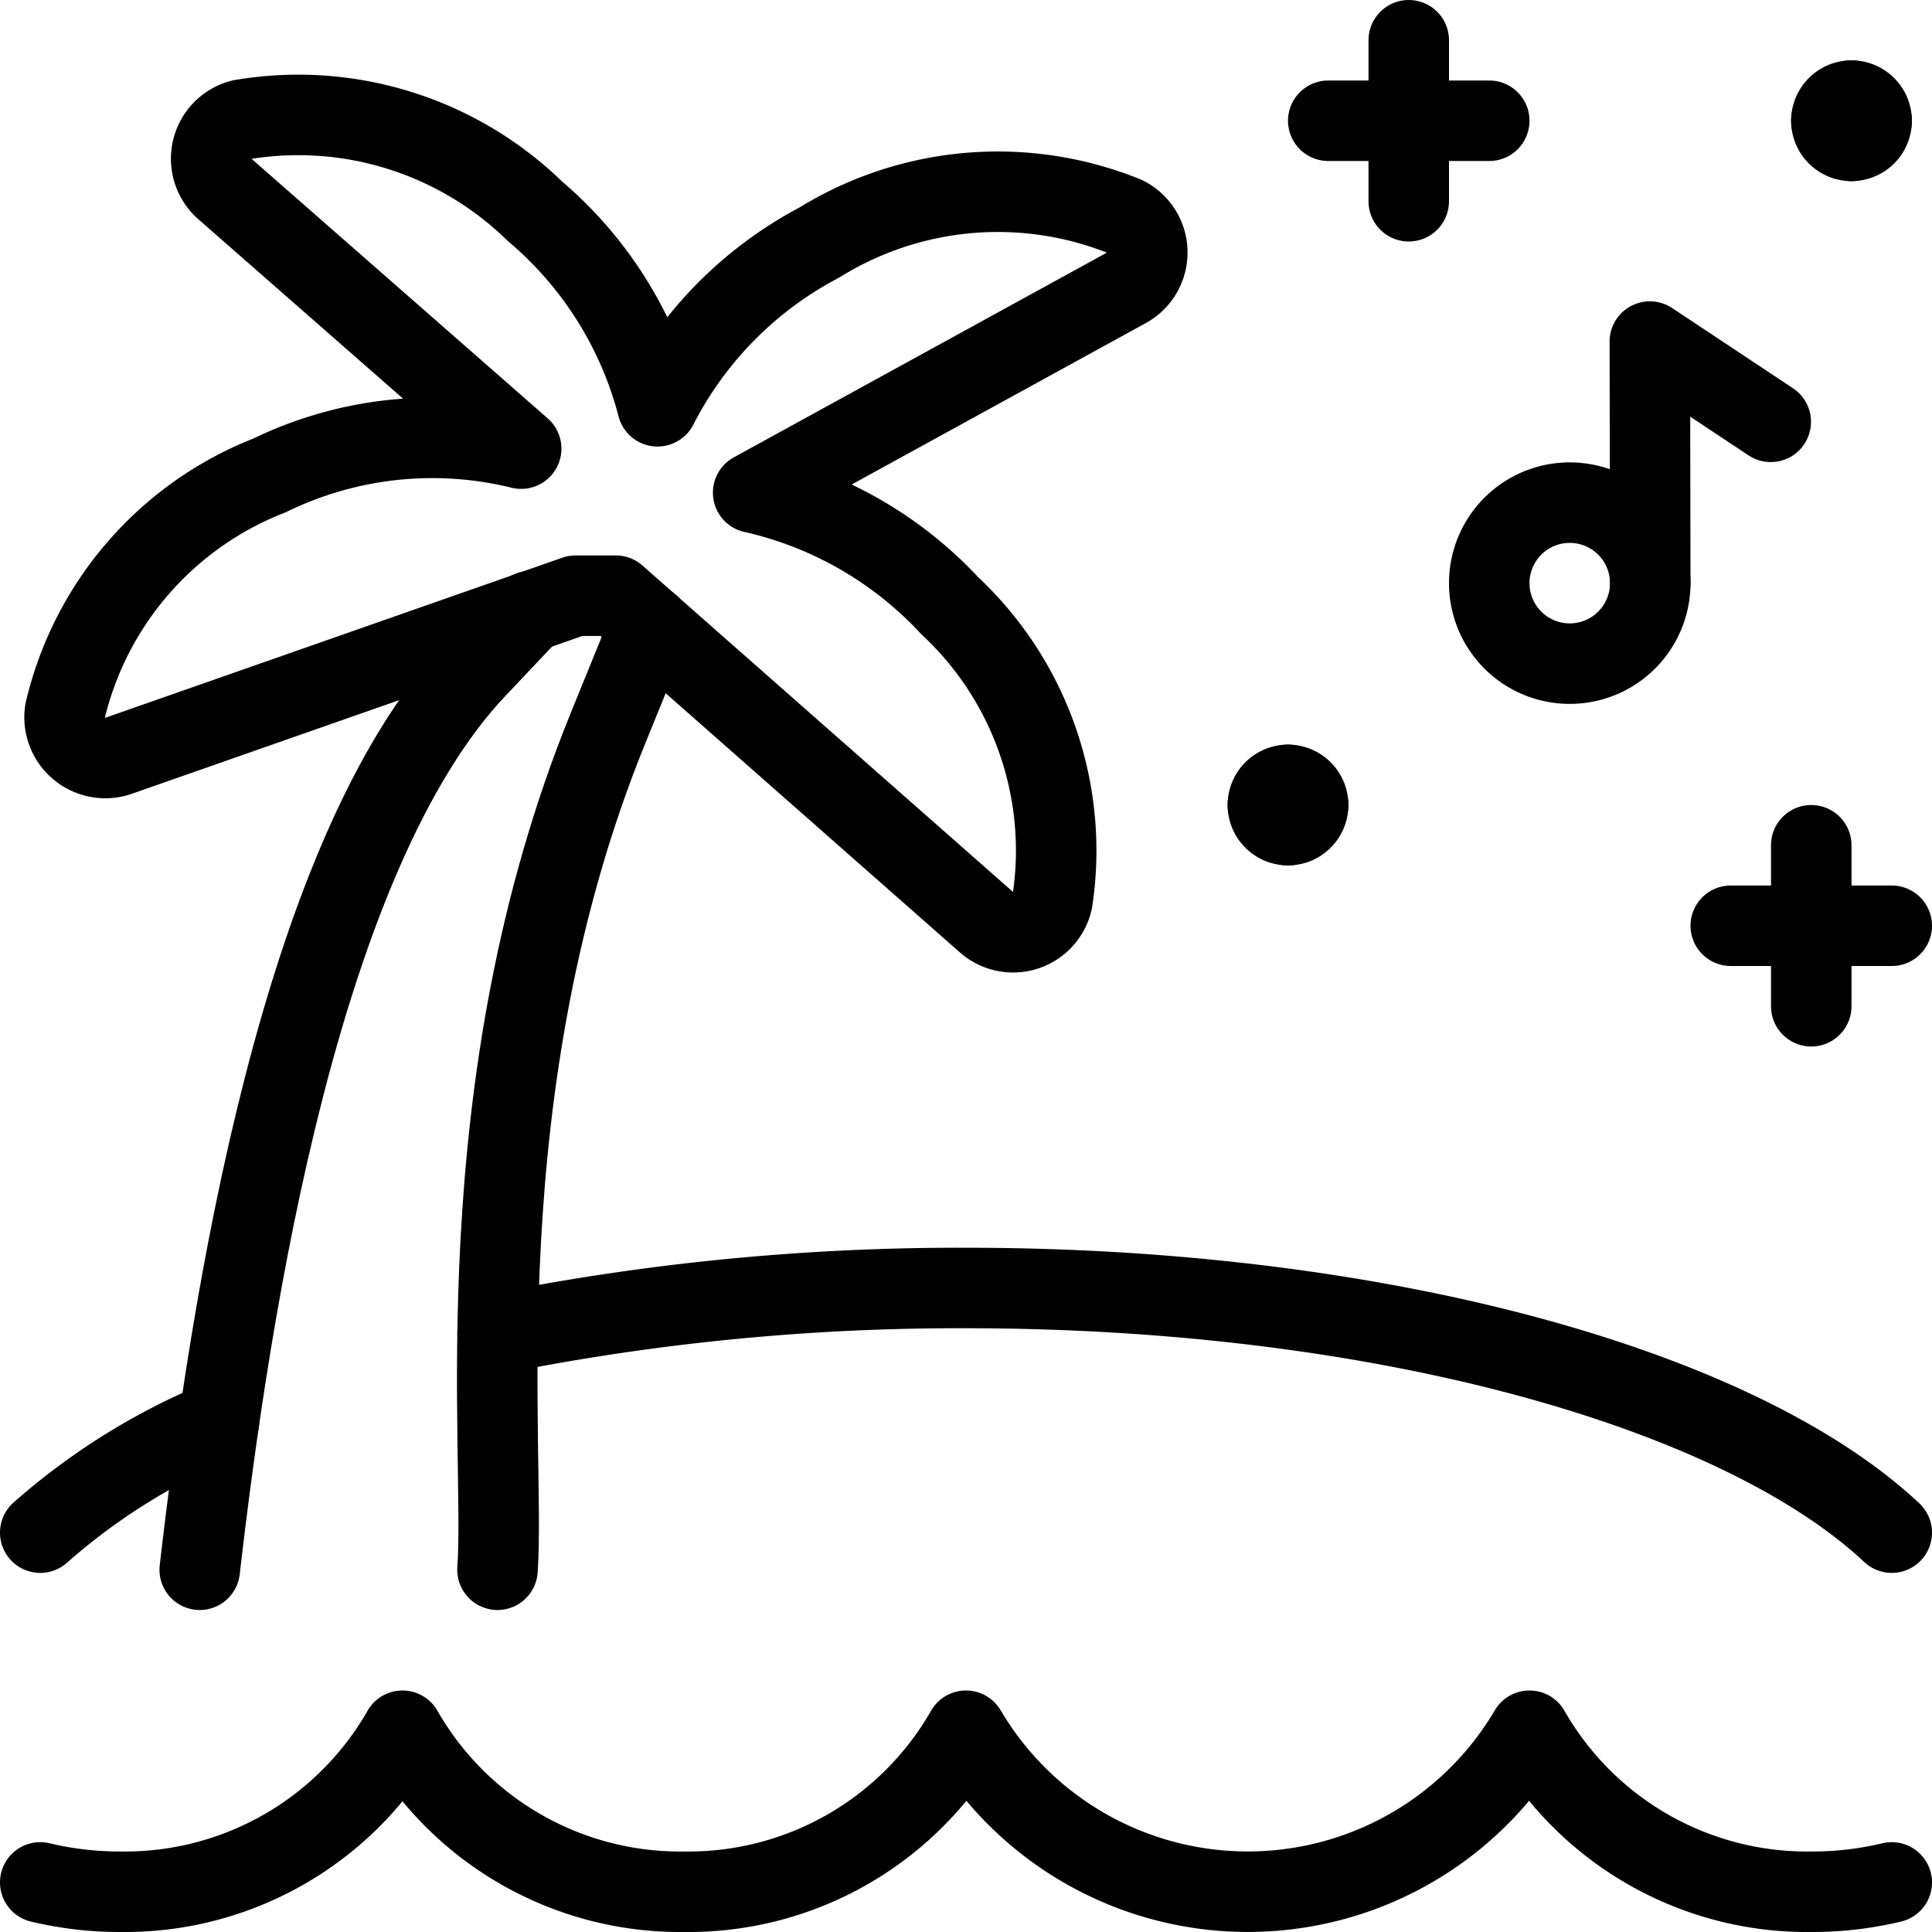
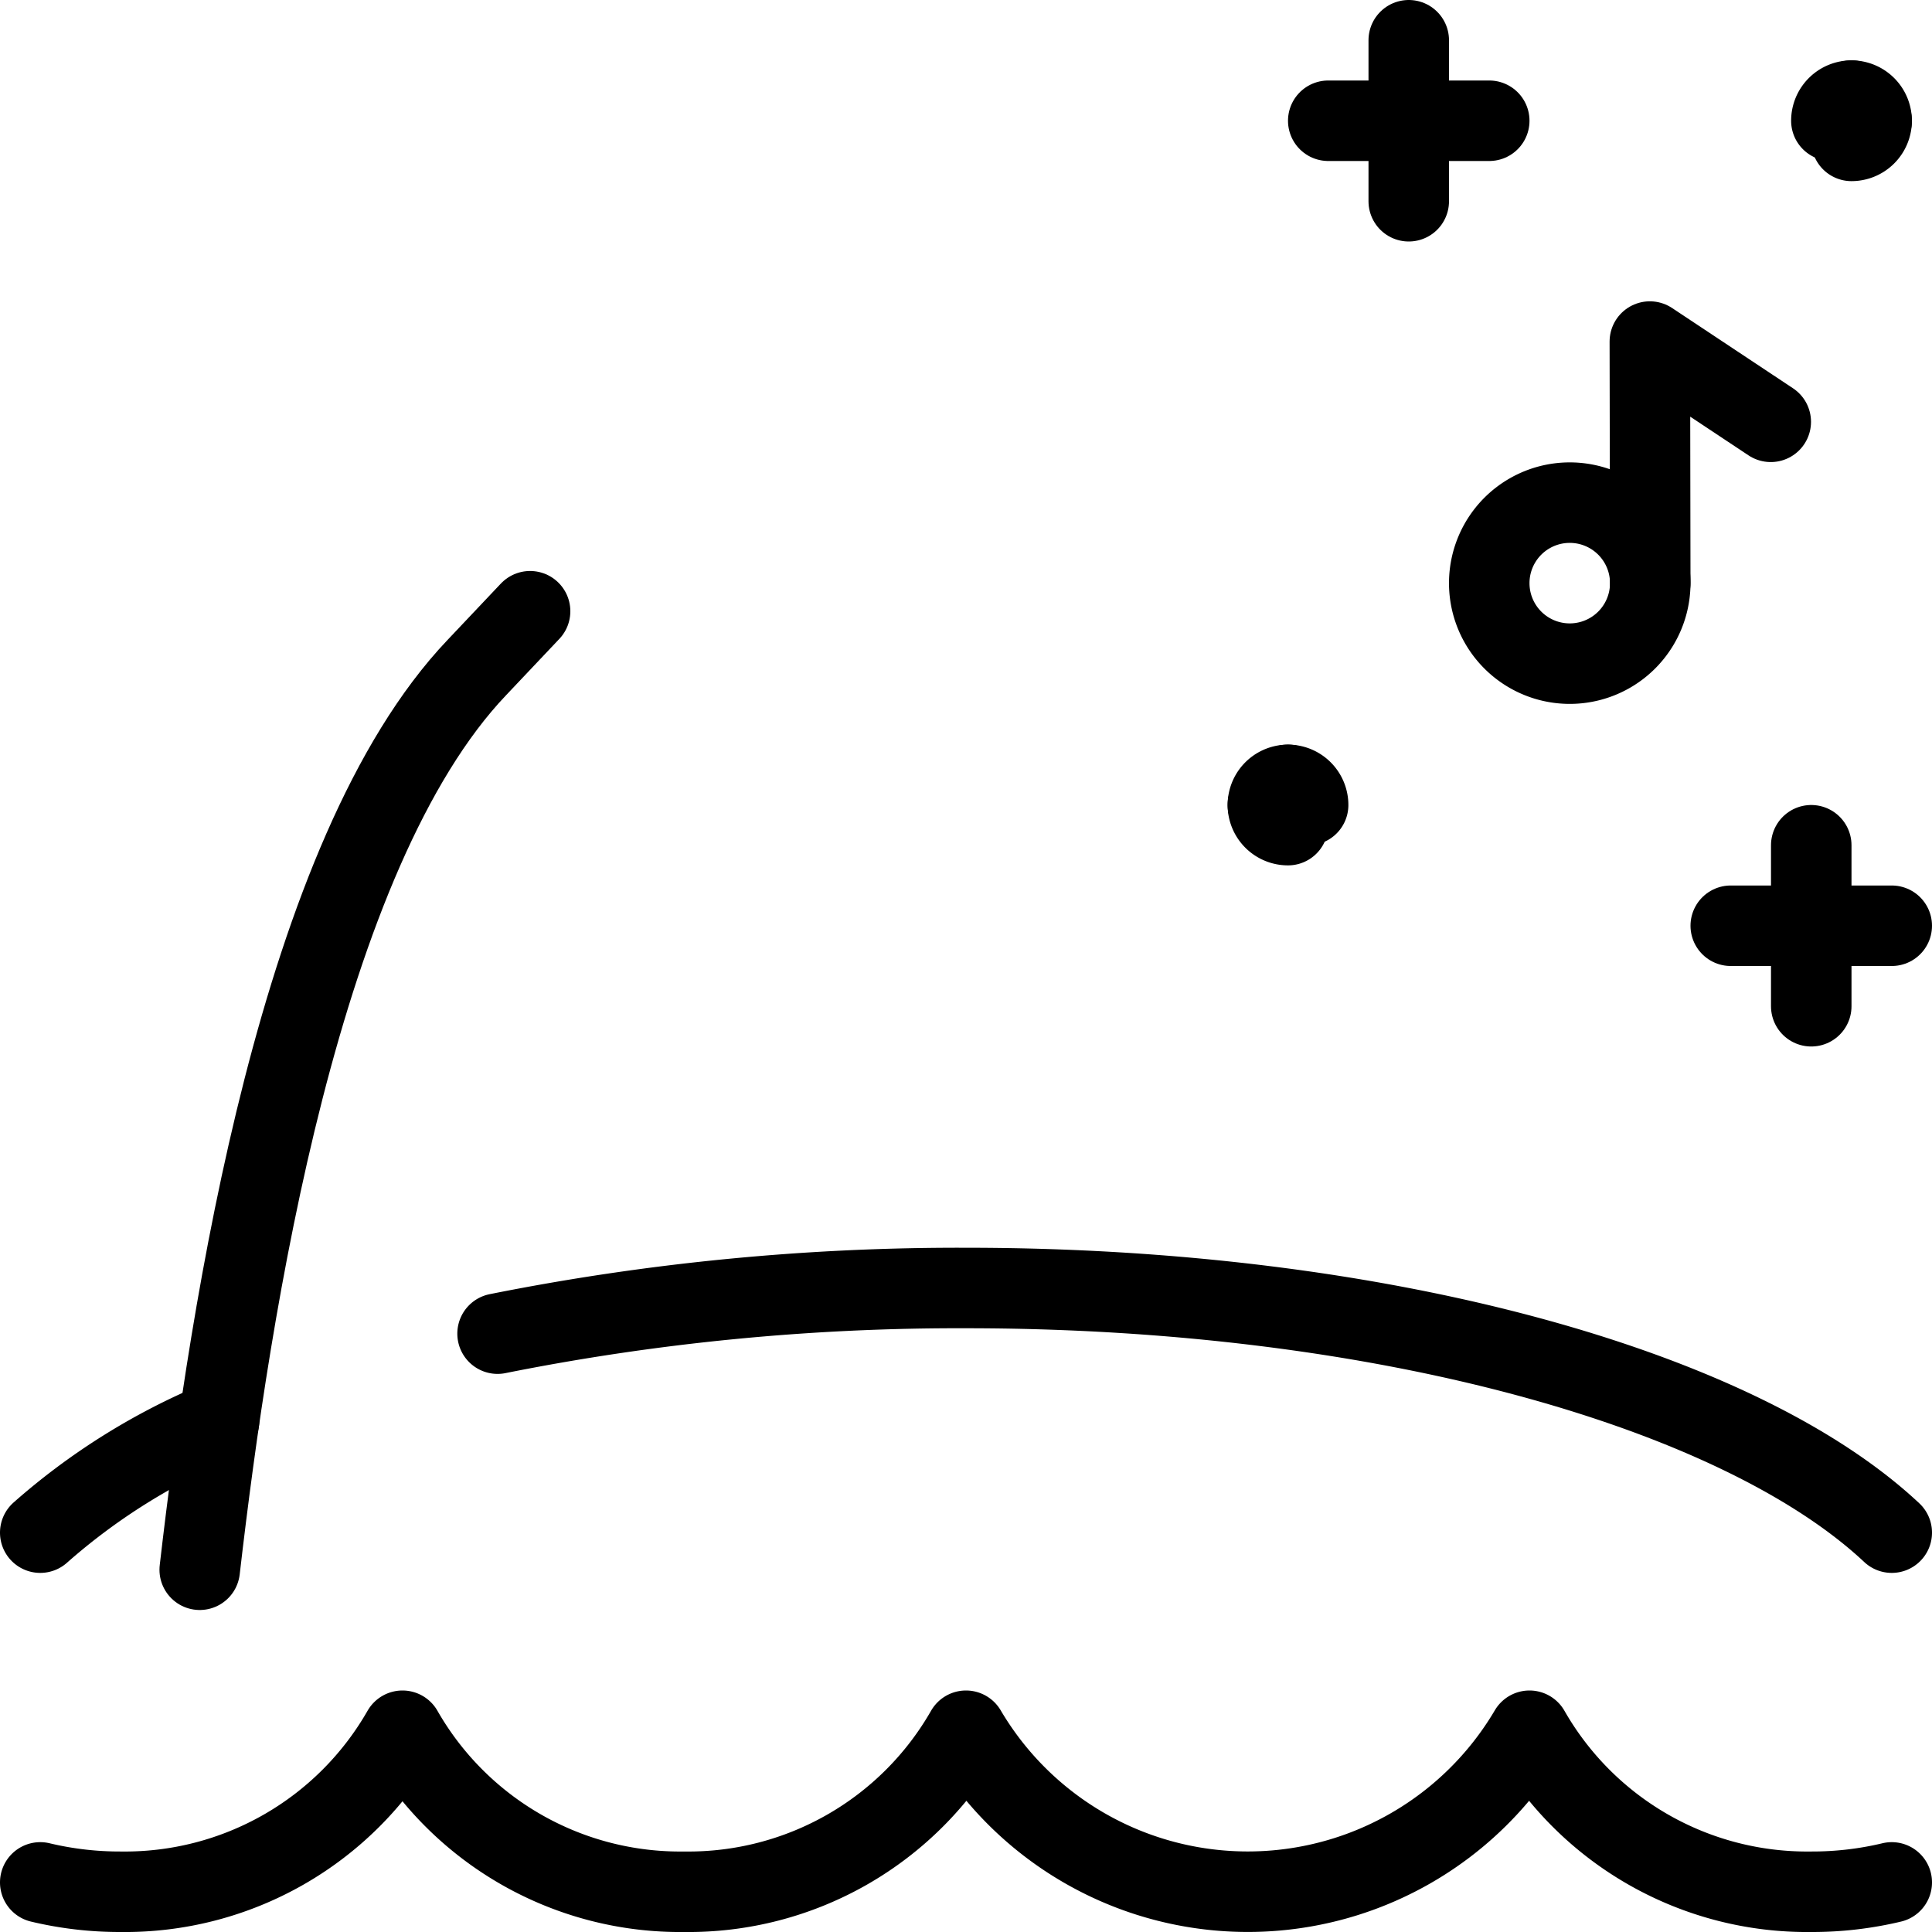
<svg xmlns="http://www.w3.org/2000/svg" viewBox="0 0 24 24">
  <g transform="matrix(1,0,0,1,0,0)">
    <path d="M22.5 10.5L22.5 12.5" fill="none" stroke="#000000" stroke-linecap="round" stroke-linejoin="round" />
    <path d="M21.5 11.5L23.5 11.5" fill="none" stroke="#000000" stroke-linecap="round" stroke-linejoin="round" />
    <path d="M17.5 0.5L17.5 2.5" fill="none" stroke="#000000" stroke-linecap="round" stroke-linejoin="round" />
    <path d="M16.5 1.5L18.5 1.5" fill="none" stroke="#000000" stroke-linecap="round" stroke-linejoin="round" />
    <path d="M16,9.75a.25.25,0,0,1,.25.25" fill="none" stroke="#000000" stroke-linecap="round" stroke-linejoin="round" />
    <path d="M15.75,10A.25.25,0,0,1,16,9.75" fill="none" stroke="#000000" stroke-linecap="round" stroke-linejoin="round" />
    <path d="M16,10.25a.25.25,0,0,1-.25-.25" fill="none" stroke="#000000" stroke-linecap="round" stroke-linejoin="round" />
-     <path d="M16.25,10a.25.25,0,0,1-.25.25" fill="none" stroke="#000000" stroke-linecap="round" stroke-linejoin="round" />
    <path d="M23,1.25a.25.25,0,0,1,.25.25" fill="none" stroke="#000000" stroke-linecap="round" stroke-linejoin="round" />
    <path d="M22.75,1.5A.25.25,0,0,1,23,1.25" fill="none" stroke="#000000" stroke-linecap="round" stroke-linejoin="round" />
-     <path d="M23,1.75a.25.25,0,0,1-.25-.25" fill="none" stroke="#000000" stroke-linecap="round" stroke-linejoin="round" />
    <path d="M23.25,1.5a.25.25,0,0,1-.25.25" fill="none" stroke="#000000" stroke-linecap="round" stroke-linejoin="round" />
-     <path d="M9.356,6.12l4.63-2.541a.5.5,0,0,0-.008-.888,4.209,4.209,0,0,0-3.8.322A4.737,4.737,0,0,0,8.168,5.047,4.74,4.74,0,0,0,6.644,2.623,4.211,4.211,0,0,0,3,1.487a.5.5,0,0,0-.2.866l3.674,3.22a4.617,4.617,0,0,0-3.126.333A4.163,4.163,0,0,0,.808,8.834a.506.506,0,0,0,.664.555L7.15,7.4h.5l4.6,4.052a.5.5,0,0,0,.824-.267A4.161,4.161,0,0,0,11.8,7.526,4.765,4.765,0,0,0,9.356,6.12Z" fill="none" stroke="#000000" stroke-linecap="round" stroke-linejoin="round" />
    <path d="M2.481,19.5c.38-3.289,1.247-8.9,3.442-11.207l.662-.7" fill="none" stroke="#000000" stroke-linecap="round" stroke-linejoin="round" />
-     <path d="M8.072,7.77,7.554,9.043C5.725,13.536,6.286,18.03,6.18,19.5" fill="none" stroke="#000000" stroke-linecap="round" stroke-linejoin="round" />
    <path d="M2.721,17.651A7.985,7.985,0,0,0,.5,19.039" fill="none" stroke="#000000" stroke-linecap="round" stroke-linejoin="round" />
    <path d="M23.5,19.039C21.594,17.253,17.163,16,12,16a29.19,29.19,0,0,0-5.819.567" fill="none" stroke="#000000" stroke-linecap="round" stroke-linejoin="round" />
    <path d="M18.500 7.244 A1.000 1.000 0 1 0 20.500 7.244 A1.000 1.000 0 1 0 18.500 7.244 Z" fill="none" stroke="#000000" stroke-linecap="round" stroke-linejoin="round" />
    <path d="M20.5 7.243L20.495 4.243 21.997 5.24" fill="none" stroke="#000000" stroke-linecap="round" stroke-linejoin="round" />
    <path d="M23.5,23.384a4.243,4.243,0,0,1-1,.116,3.972,3.972,0,0,1-3.5-2,4.063,4.063,0,0,1-7,0,3.972,3.972,0,0,1-3.5,2,3.972,3.972,0,0,1-3.5-2,3.972,3.972,0,0,1-3.5,2,4.243,4.243,0,0,1-1-.116" fill="none" stroke="#000000" stroke-linecap="round" stroke-linejoin="round" />
  </g>
</svg>